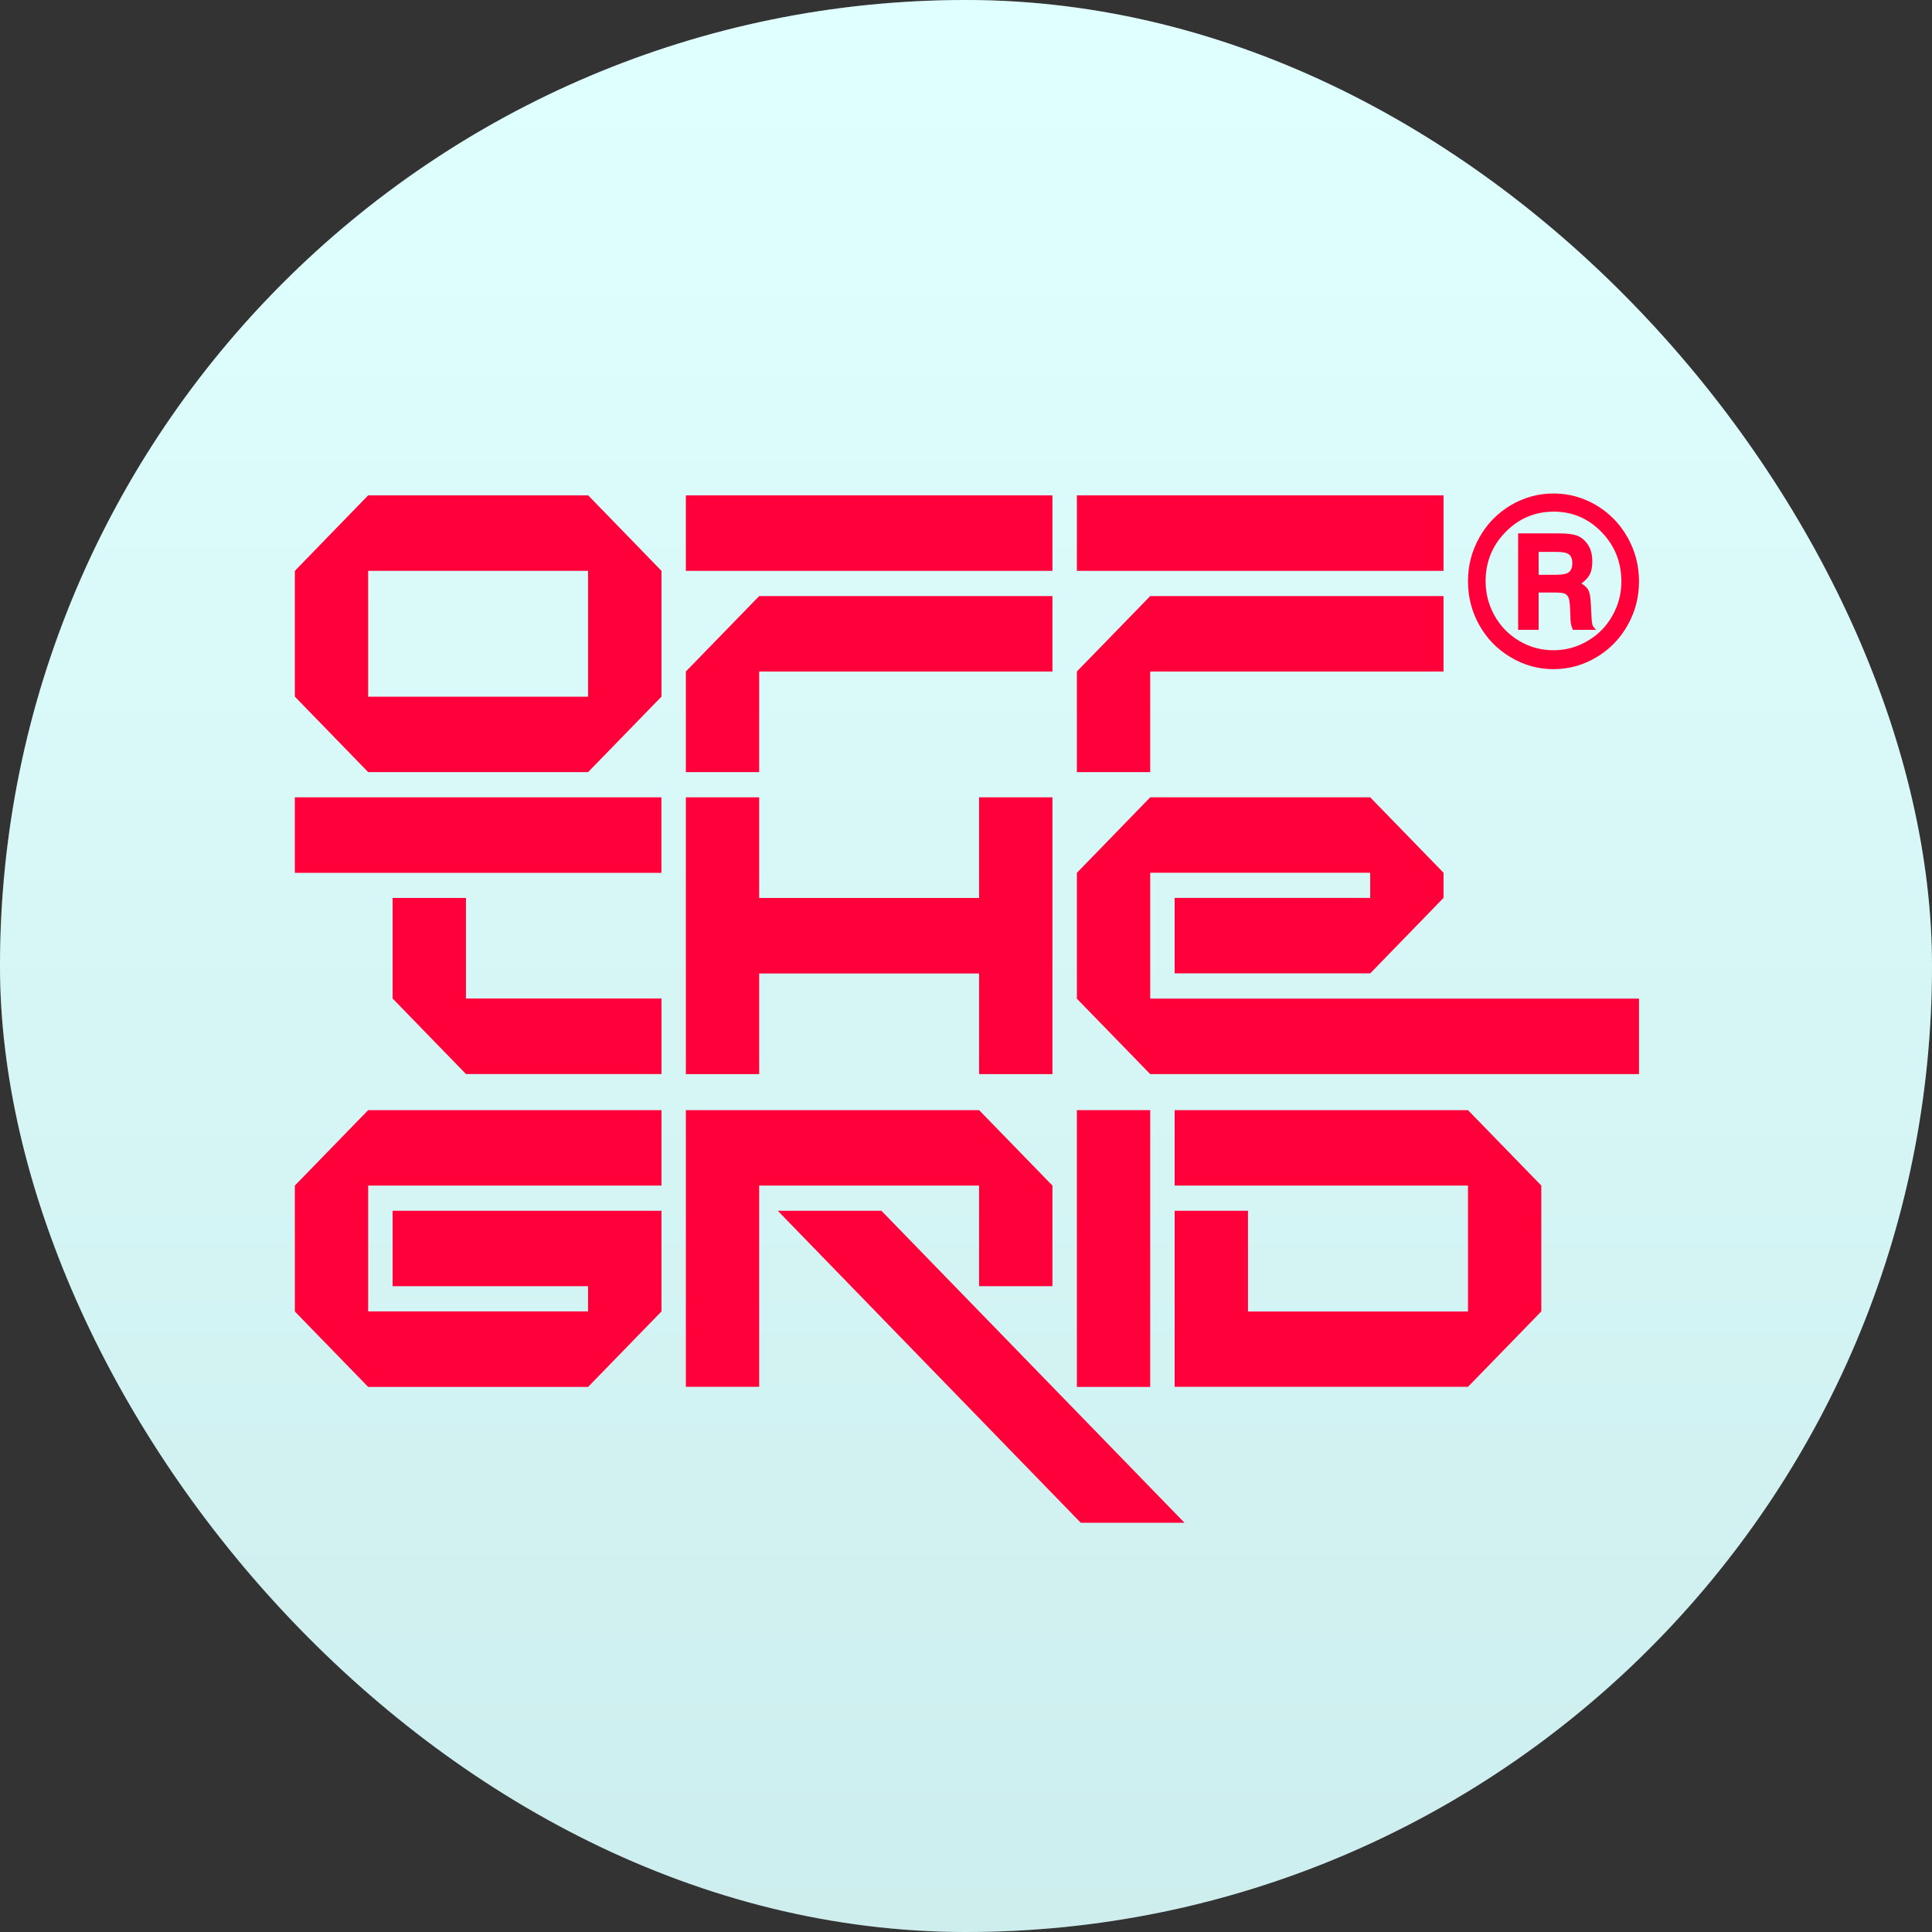
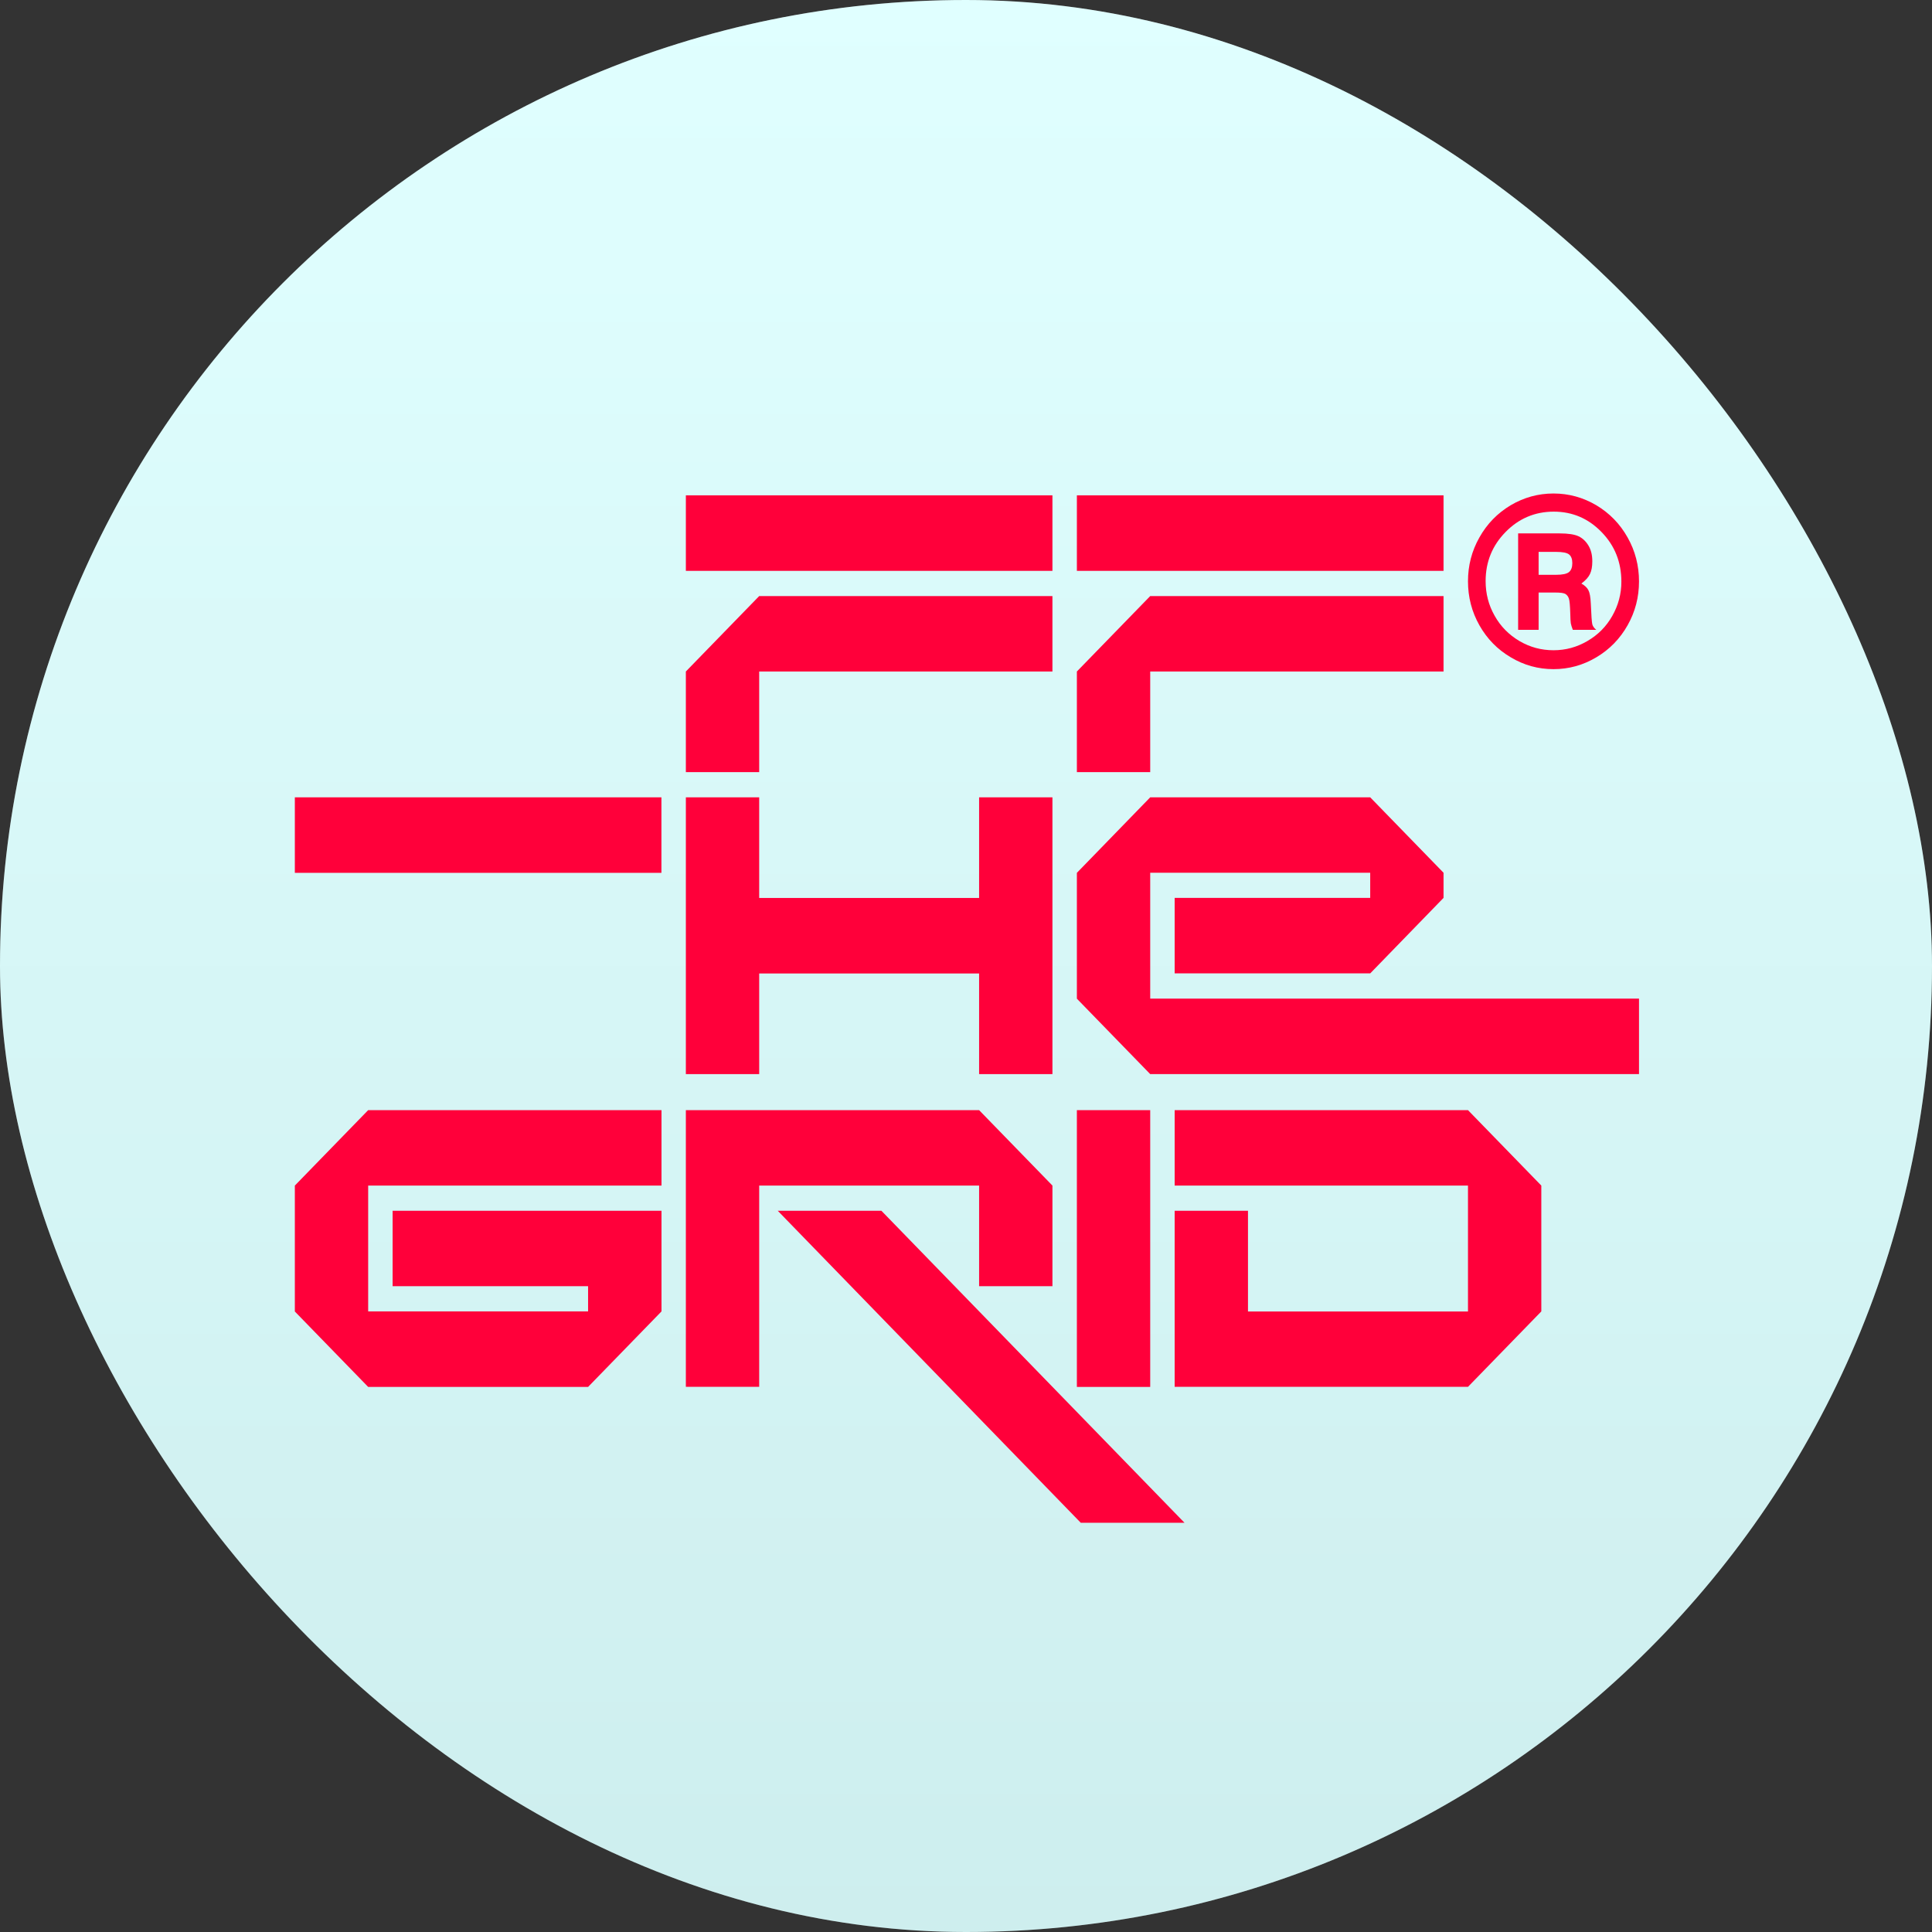
<svg xmlns="http://www.w3.org/2000/svg" width="23" height="23" viewBox="0 0 23 23" fill="none">
  <rect x="0" y="0" width="23" height="23" fill="#333333" stroke="none" />
  <rect width="23" height="23" rx="11.5" fill="url(#paint0_linear_4531_12088)" />
  <rect width="23" height="23" rx="11.5" fill="#64FFFF" fill-opacity="0.2" />
  <g clip-path="url(#clip0_4531_12088)">
-     <path d="M7.001 9.192C7.342 8.84 7.533 8.645 7.875 8.293V6.796C7.534 6.445 7.343 6.248 7.002 5.897H4.383L3.51 6.796V8.293L4.383 9.192H7.001ZM4.383 6.796H7.001V8.294H4.383V6.796Z" fill="#FF003A" />
    <path d="M7.875 14.114V13.216H4.383L3.51 14.114V15.613L4.383 16.511H7.001L7.875 15.612V14.414H4.674V15.312H7.001V15.612H4.383V14.114L7.875 14.114Z" fill="#FF003A" />
    <path d="M17.185 5.897H12.82V6.796H17.185V5.897Z" fill="#FF003A" />
-     <path d="M11.423 15.314V15.312L11.422 15.314H11.423Z" fill="#FF003A" />
    <path d="M11.656 15.312H12.529V14.114L11.656 13.216H8.165V16.51H9.038V14.114H11.656V15.312Z" fill="#FF003A" />
    <path d="M13.693 7.994H17.185V7.096H13.693L12.82 7.994V9.192H13.693V7.994Z" fill="#FF003A" />
    <path d="M13.693 11.888V10.39H16.312V10.689H13.984V11.588H16.312L17.185 10.689V10.39L16.312 9.492H13.693L12.82 10.391V11.889L13.693 12.787H19.512V11.888H13.693Z" fill="#FF003A" />
    <path d="M13.693 13.216H12.82V16.511H13.693V13.216Z" fill="#FF003A" />
    <path d="M12.529 5.897H8.165V6.796H12.529V5.897Z" fill="#FF003A" />
    <path d="M9.038 7.994H12.529V7.096H9.038C8.698 7.447 8.506 7.644 8.165 7.994V9.192H9.038V7.994Z" fill="#FF003A" />
-     <path d="M5.547 11.887H7.875V12.786H5.547L4.674 11.887V10.69H5.547V11.887Z" fill="#FF003A" />
    <path d="M9.259 14.414L12.866 18.128H14.101L10.493 14.414H9.259Z" fill="#FF003A" />
    <path d="M11.656 9.492V10.69H9.038V9.492H8.165V12.787H9.038V11.589H11.656V12.787H12.529V9.492H11.656Z" fill="#FF003A" />
    <path d="M17.476 13.216H13.984V14.114H17.476V15.613H14.857V14.414H13.984V16.51H17.476L18.349 15.612V14.114L17.476 13.216Z" fill="#FF003A" />
    <path d="M7.874 9.492H3.51V10.391H7.874V9.492Z" fill="#FF003A" />
    <path d="M19.512 6.922C19.512 7.109 19.467 7.283 19.376 7.444C19.285 7.605 19.161 7.732 19.004 7.825C18.846 7.919 18.677 7.966 18.494 7.966C18.311 7.966 18.142 7.919 17.985 7.825C17.827 7.732 17.703 7.605 17.612 7.444C17.521 7.283 17.476 7.108 17.476 6.92C17.476 6.732 17.521 6.559 17.612 6.398C17.703 6.236 17.827 6.109 17.984 6.015C18.142 5.922 18.311 5.875 18.494 5.875C18.677 5.875 18.846 5.922 19.004 6.015C19.161 6.109 19.285 6.236 19.376 6.398C19.467 6.559 19.512 6.734 19.512 6.922ZM19.302 6.925C19.302 6.693 19.224 6.496 19.066 6.334C18.909 6.172 18.719 6.091 18.497 6.091C18.274 6.091 18.081 6.172 17.923 6.334C17.765 6.495 17.686 6.69 17.686 6.918C17.686 7.066 17.721 7.203 17.793 7.33C17.864 7.457 17.963 7.557 18.088 7.631C18.214 7.705 18.349 7.741 18.494 7.741C18.638 7.741 18.772 7.705 18.898 7.631C19.024 7.558 19.123 7.458 19.194 7.332C19.266 7.205 19.302 7.07 19.302 6.925H19.302ZM18.073 6.35H18.566C18.669 6.35 18.746 6.362 18.794 6.385C18.843 6.409 18.882 6.447 18.912 6.498C18.942 6.549 18.956 6.61 18.956 6.683C18.956 6.744 18.947 6.794 18.929 6.832C18.911 6.871 18.877 6.909 18.826 6.947C18.867 6.97 18.895 6.997 18.91 7.027C18.925 7.056 18.935 7.109 18.938 7.183C18.944 7.326 18.95 7.409 18.956 7.432C18.962 7.455 18.977 7.477 19.003 7.498H18.724C18.712 7.467 18.704 7.441 18.7 7.42C18.697 7.399 18.695 7.363 18.694 7.312C18.691 7.211 18.686 7.148 18.677 7.125C18.669 7.101 18.655 7.083 18.636 7.071C18.615 7.059 18.575 7.054 18.515 7.054H18.317V7.498H18.073V6.35V6.35ZM18.317 6.57V6.843H18.522C18.601 6.843 18.653 6.832 18.679 6.81C18.705 6.788 18.718 6.753 18.718 6.704C18.718 6.656 18.705 6.622 18.68 6.601C18.654 6.58 18.602 6.57 18.523 6.57H18.317Z" fill="#FF003A" />
  </g>
  <defs>
    <linearGradient id="paint0_linear_4531_12088" x1="11.5" y1="0" x2="11.5" y2="23" gradientUnits="userSpaceOnUse">
      <stop stop-color="white" />
      <stop offset="1" stop-color="#E8EAEA" />
    </linearGradient>
    <clipPath id="clip0_4531_12088">
      <rect width="17" height="14" fill="white" transform="translate(3 5)" />
    </clipPath>
  </defs>
</svg>